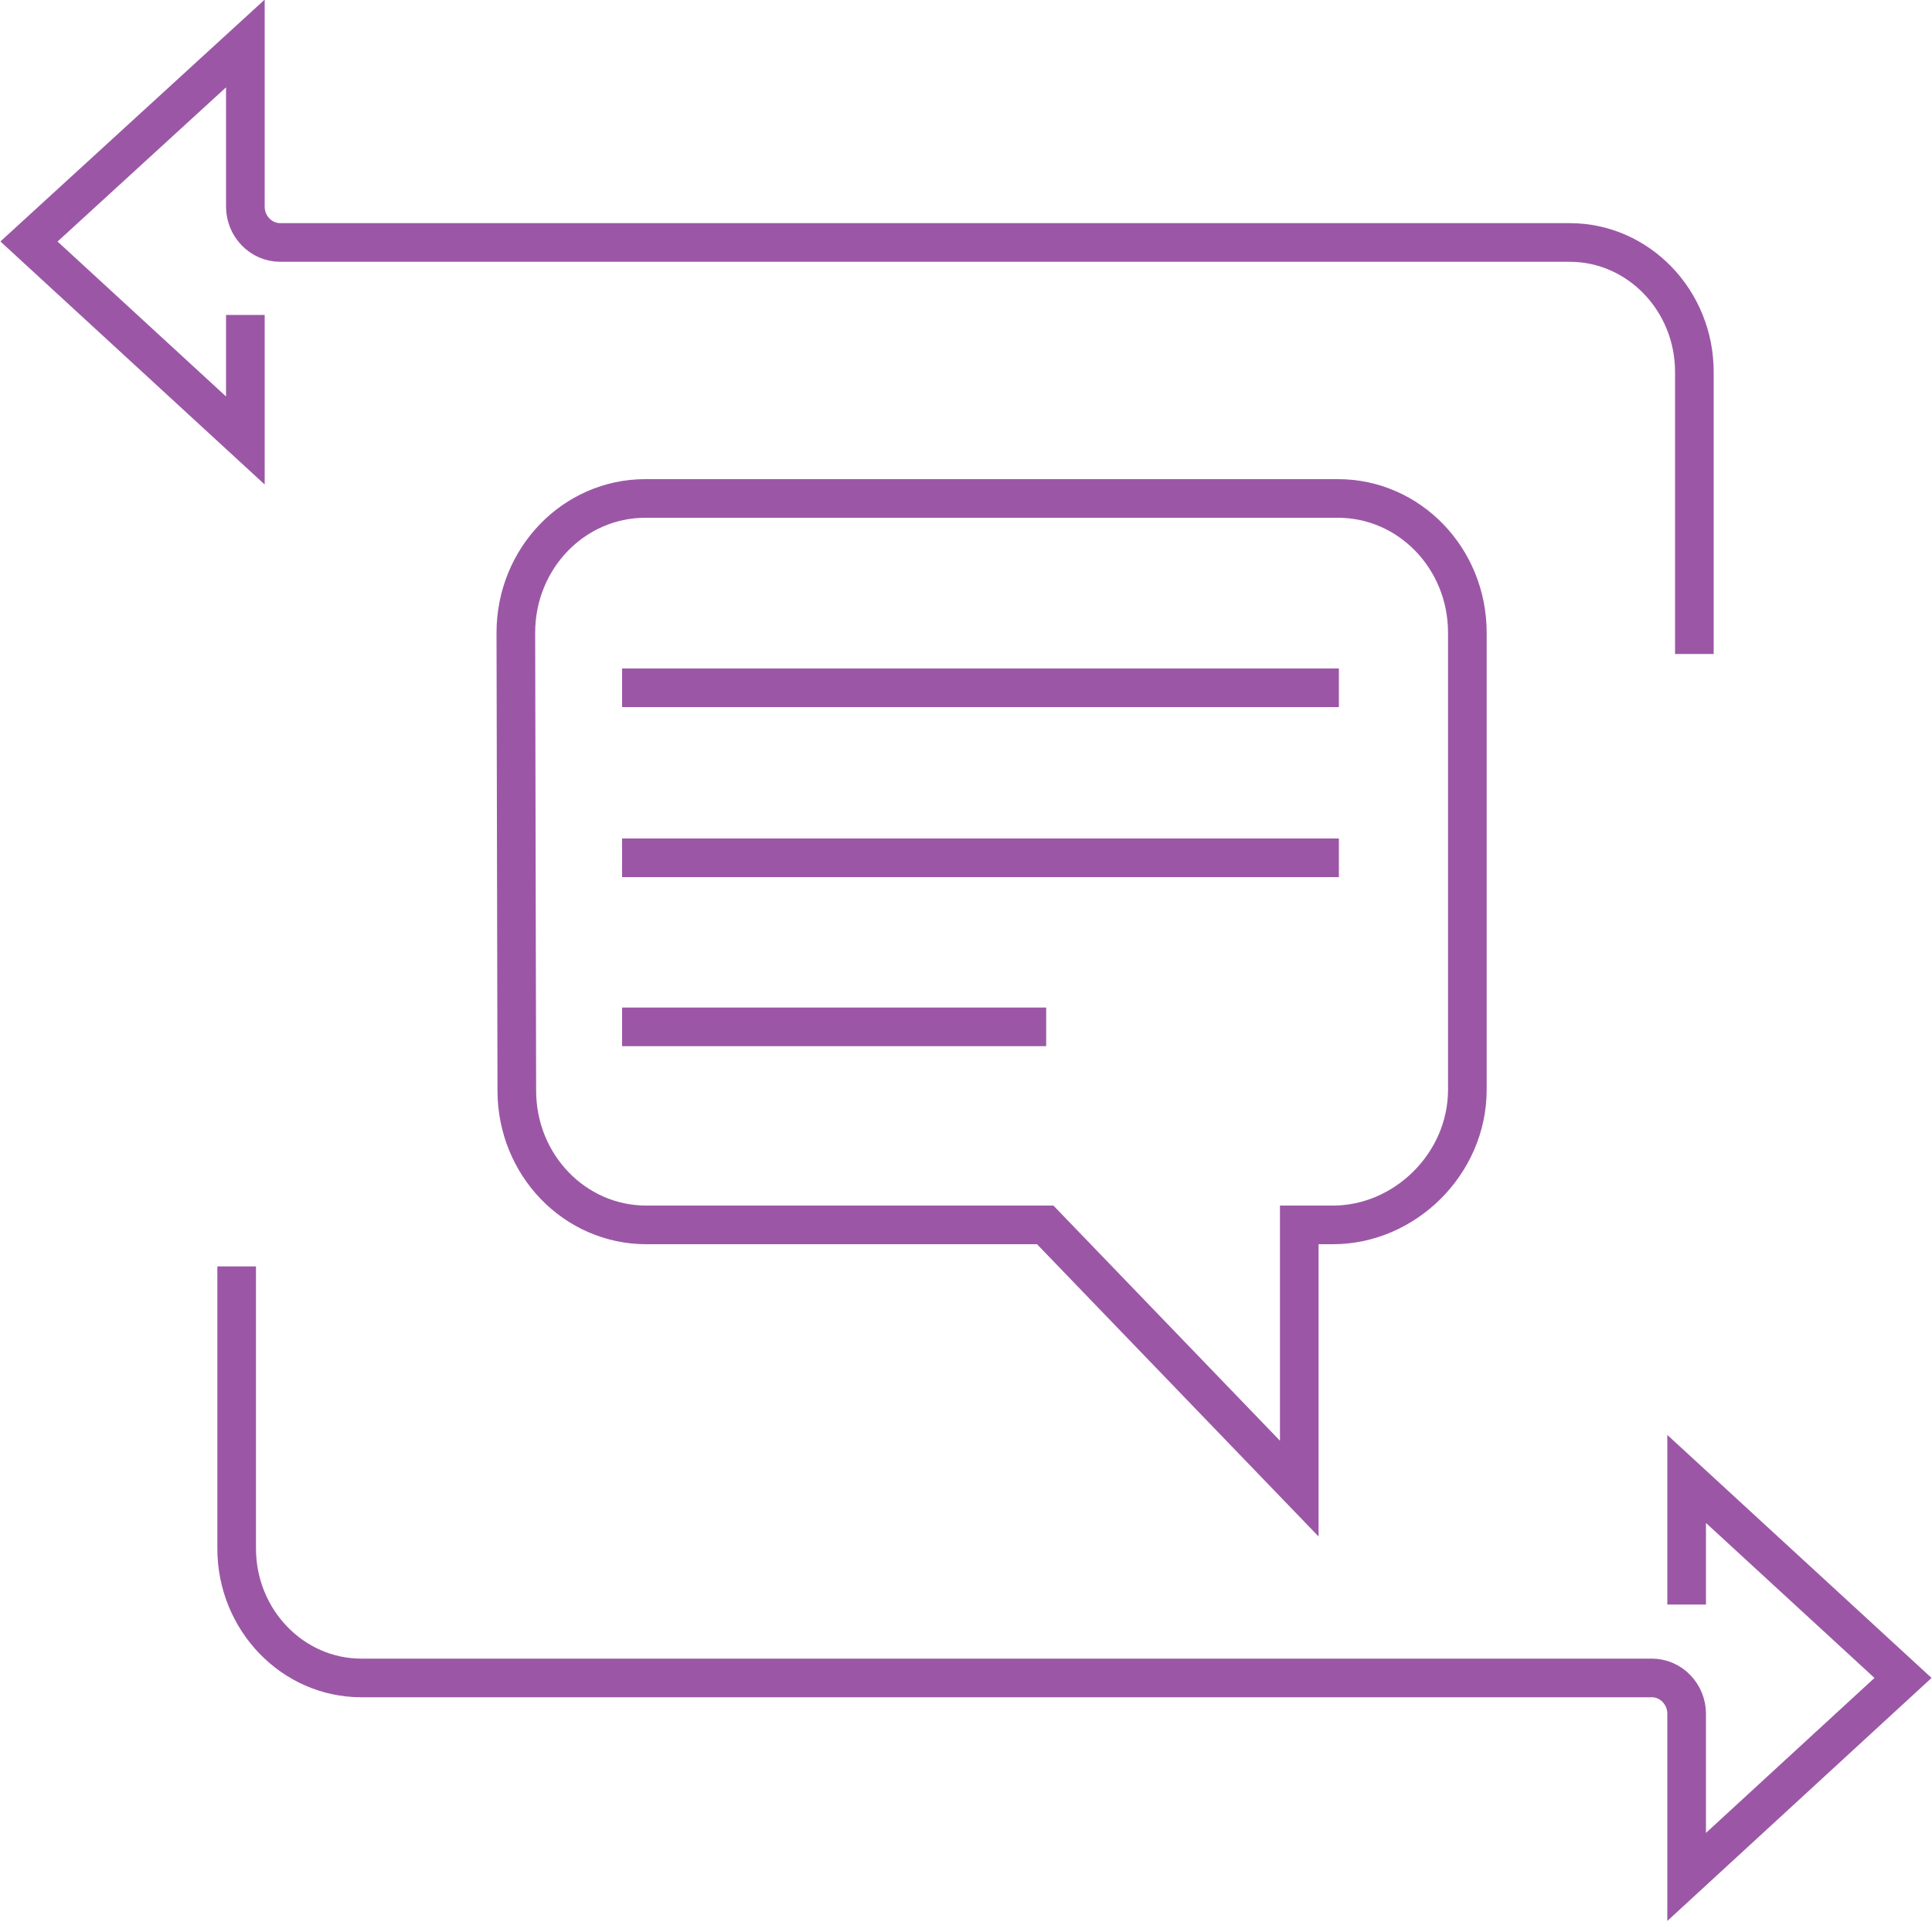
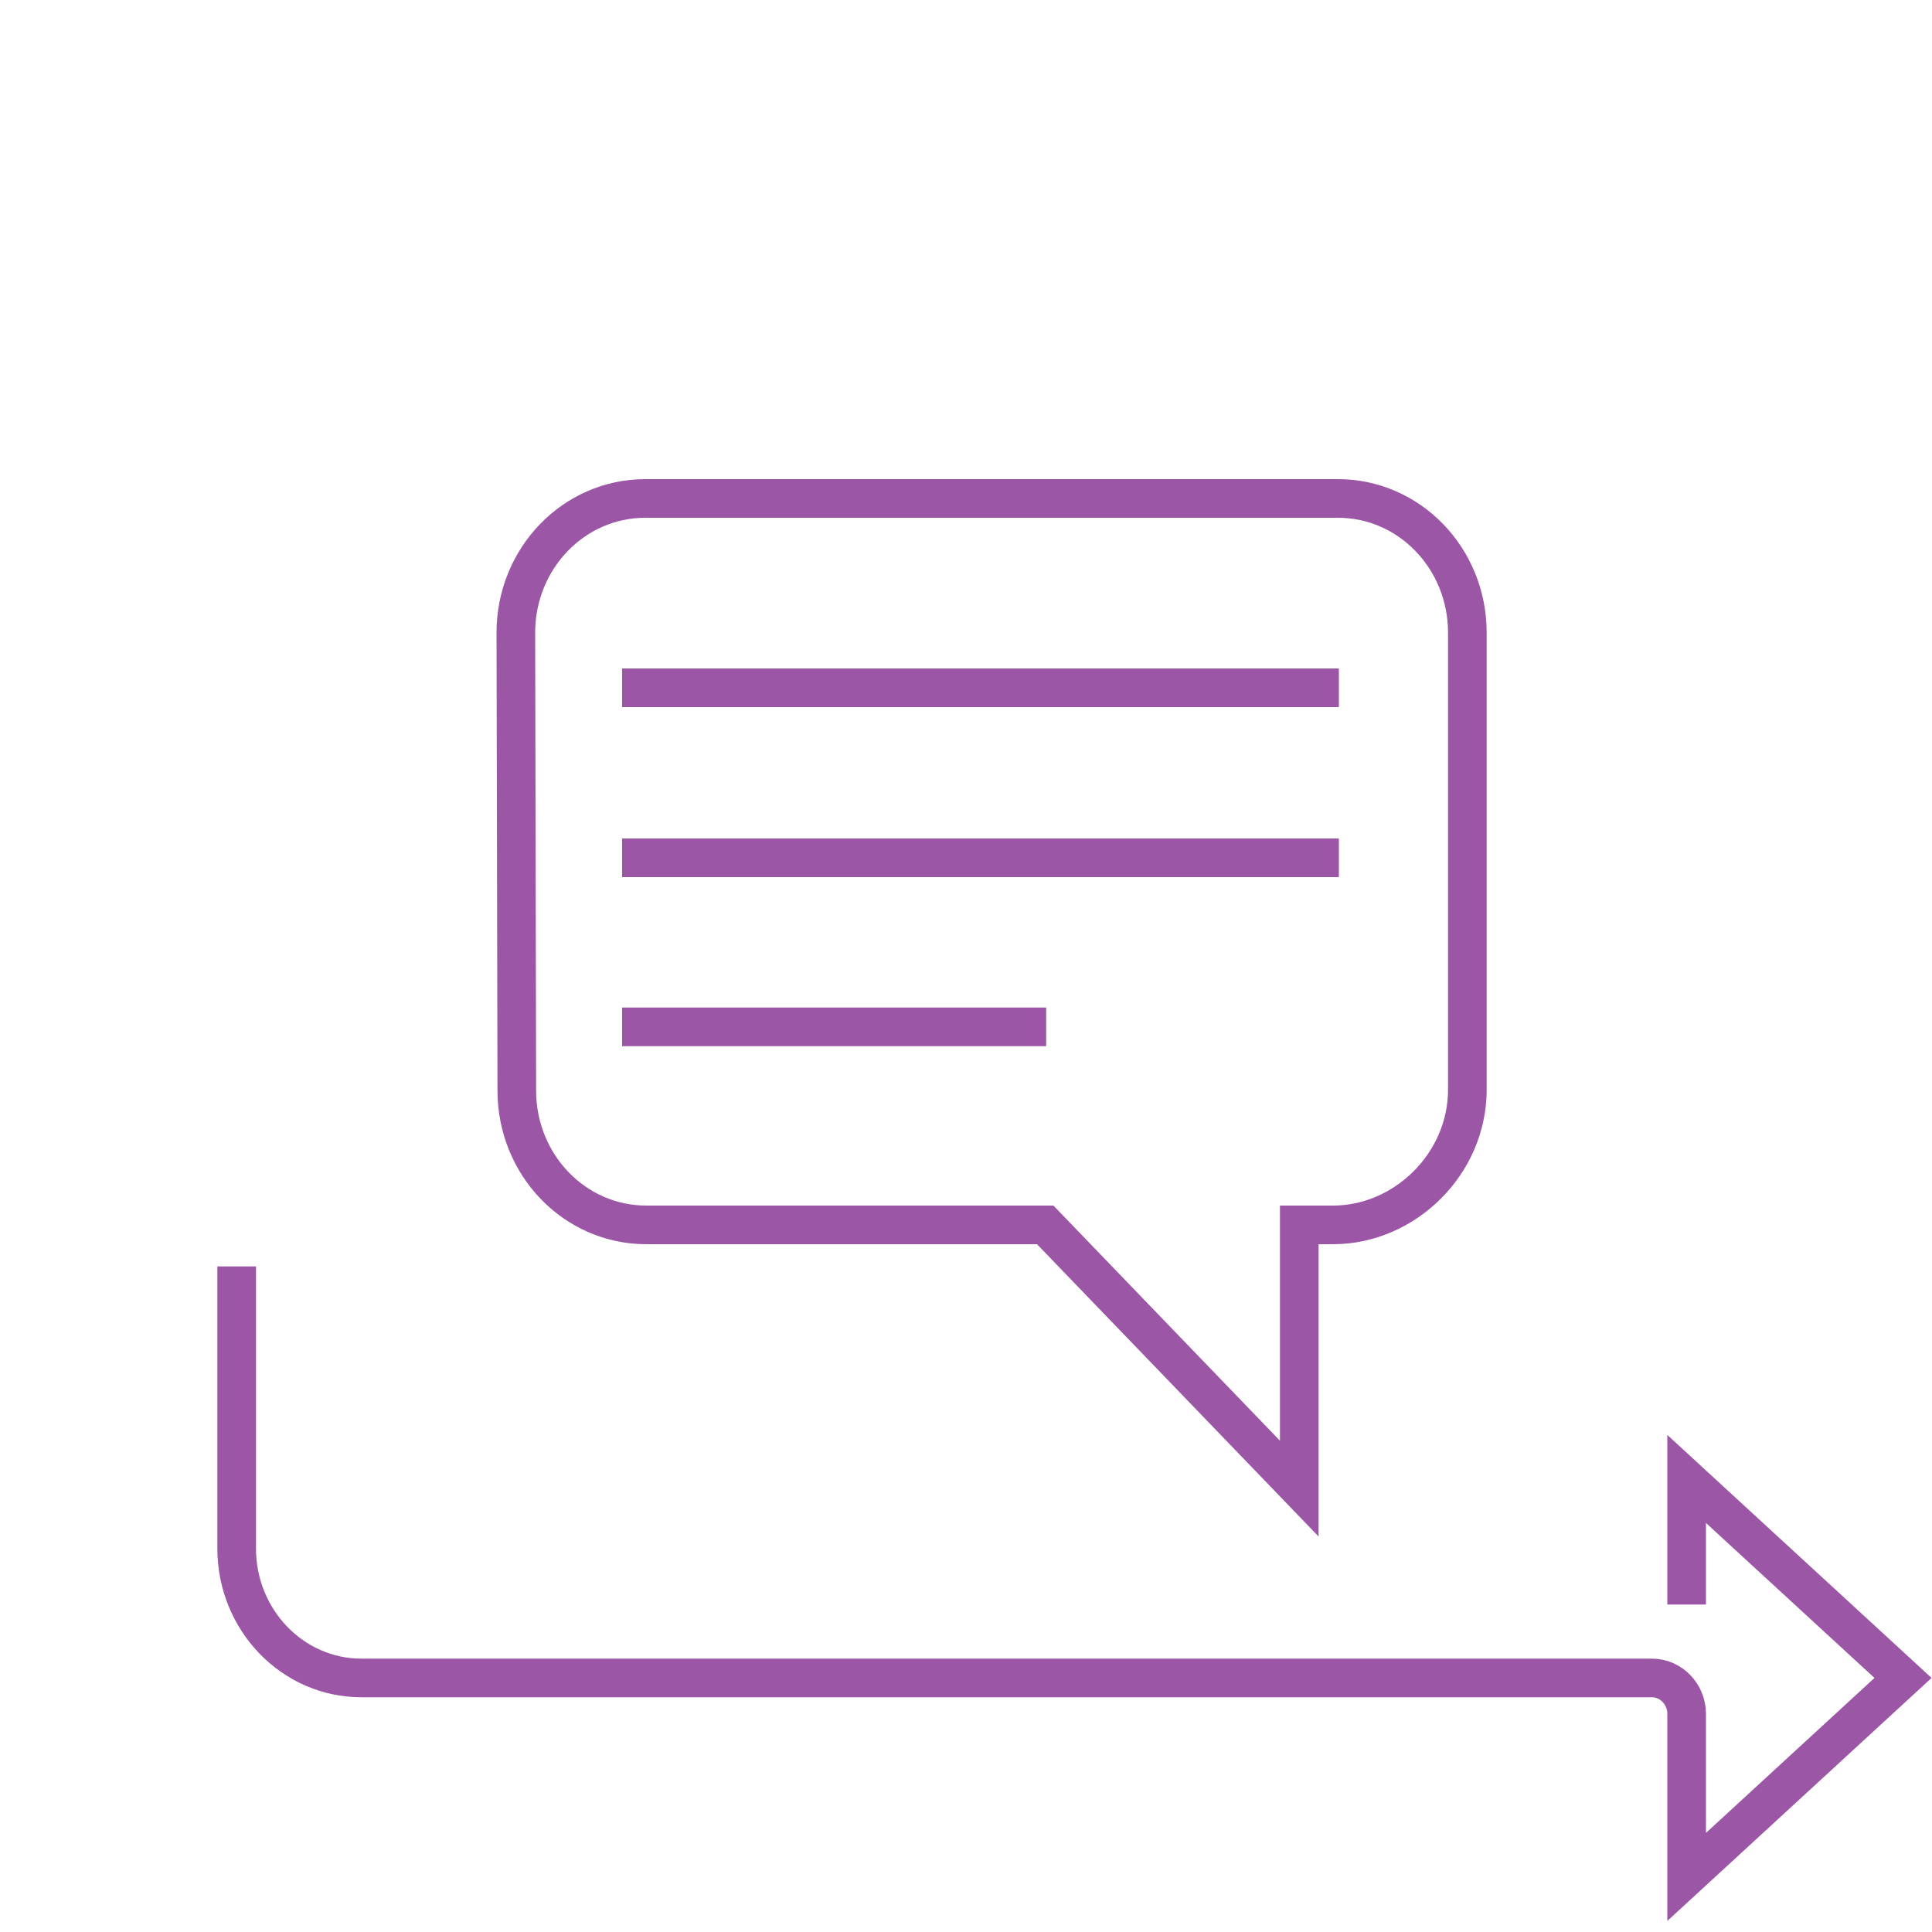
<svg xmlns="http://www.w3.org/2000/svg" version="1.1" id="Layer_1" x="0px" y="0px" viewBox="0 0 200 200" style="enable-background:new 0 0 200 200;" xml:space="preserve">
  <style type="text/css">
	.st0{fill:none;stroke:#9B57A6;stroke-width:4;stroke-miterlimit:10;}
</style>
  <g>
-     <path class="st0" d="M53.4,65.5c0-7.7,6-13.9,13.4-13.9h71.7c7.4,0,13.4,6.2,13.4,13.9v47.3c0,7.7-6.5,14-13.9,14h-3.5v27.3   l-26.3-27.3H66.9c-7.4,0-13.4-6.2-13.4-13.9L53.4,65.5L53.4,65.5z" />
-     <path class="st0" d="M175.4,67.7V38.5c0-7.4-5.8-13.4-12.9-13.4H29c-2,0-3.6-1.7-3.6-3.7V4.5L3,25l22.4,20.6v-13" />
+     <path class="st0" d="M53.4,65.5c0-7.7,6-13.9,13.4-13.9h71.7c7.4,0,13.4,6.2,13.4,13.9v47.3c0,7.7-6.5,14-13.9,14h-3.5v27.3   l-26.3-27.3H66.9c-7.4,0-13.4-6.2-13.4-13.9L53.4,65.5z" />
    <path class="st0" d="M24.5,131.1v29.2c0,7.4,5.8,13.4,12.9,13.4H171c2,0,3.6,1.7,3.6,3.7v16.9l22.4-20.6l-22.4-20.6v13" />
    <line class="st0" x1="64.4" y1="71.2" x2="138.6" y2="71.2" />
    <line class="st0" x1="64.4" y1="88.8" x2="138.6" y2="88.8" />
    <line class="st0" x1="64.4" y1="106.3" x2="108.3" y2="106.3" />
  </g>
</svg>